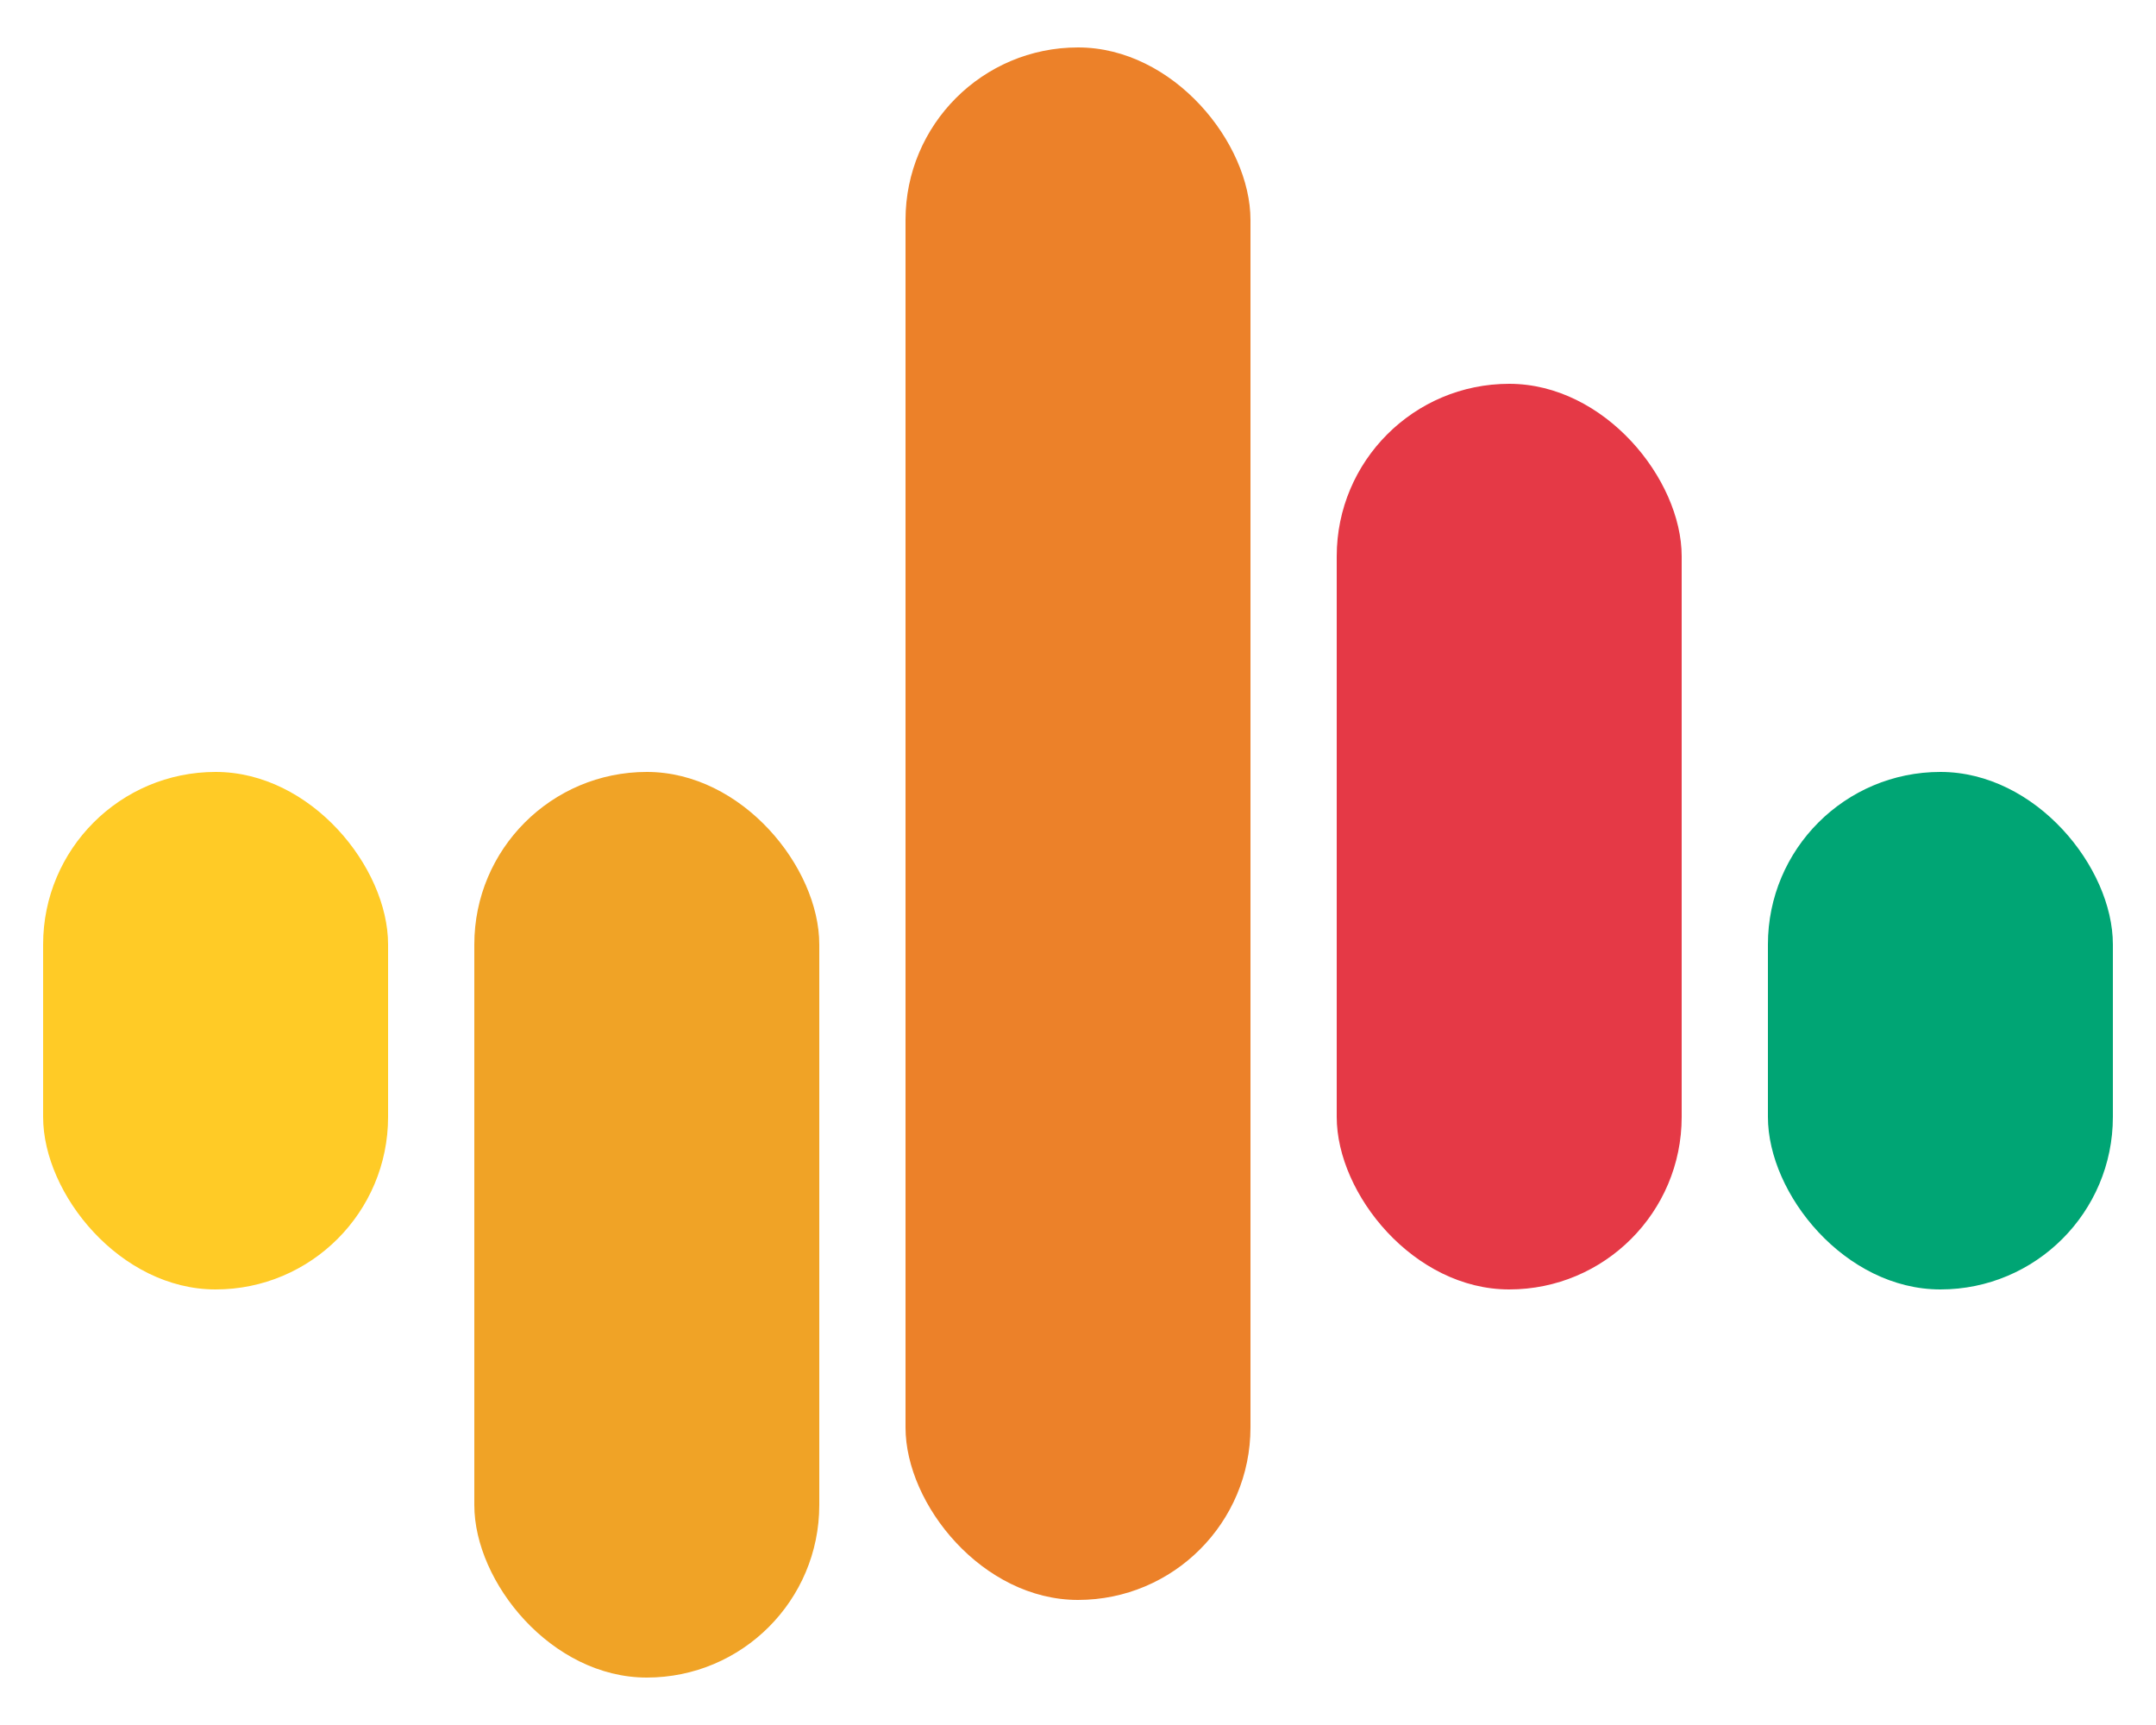
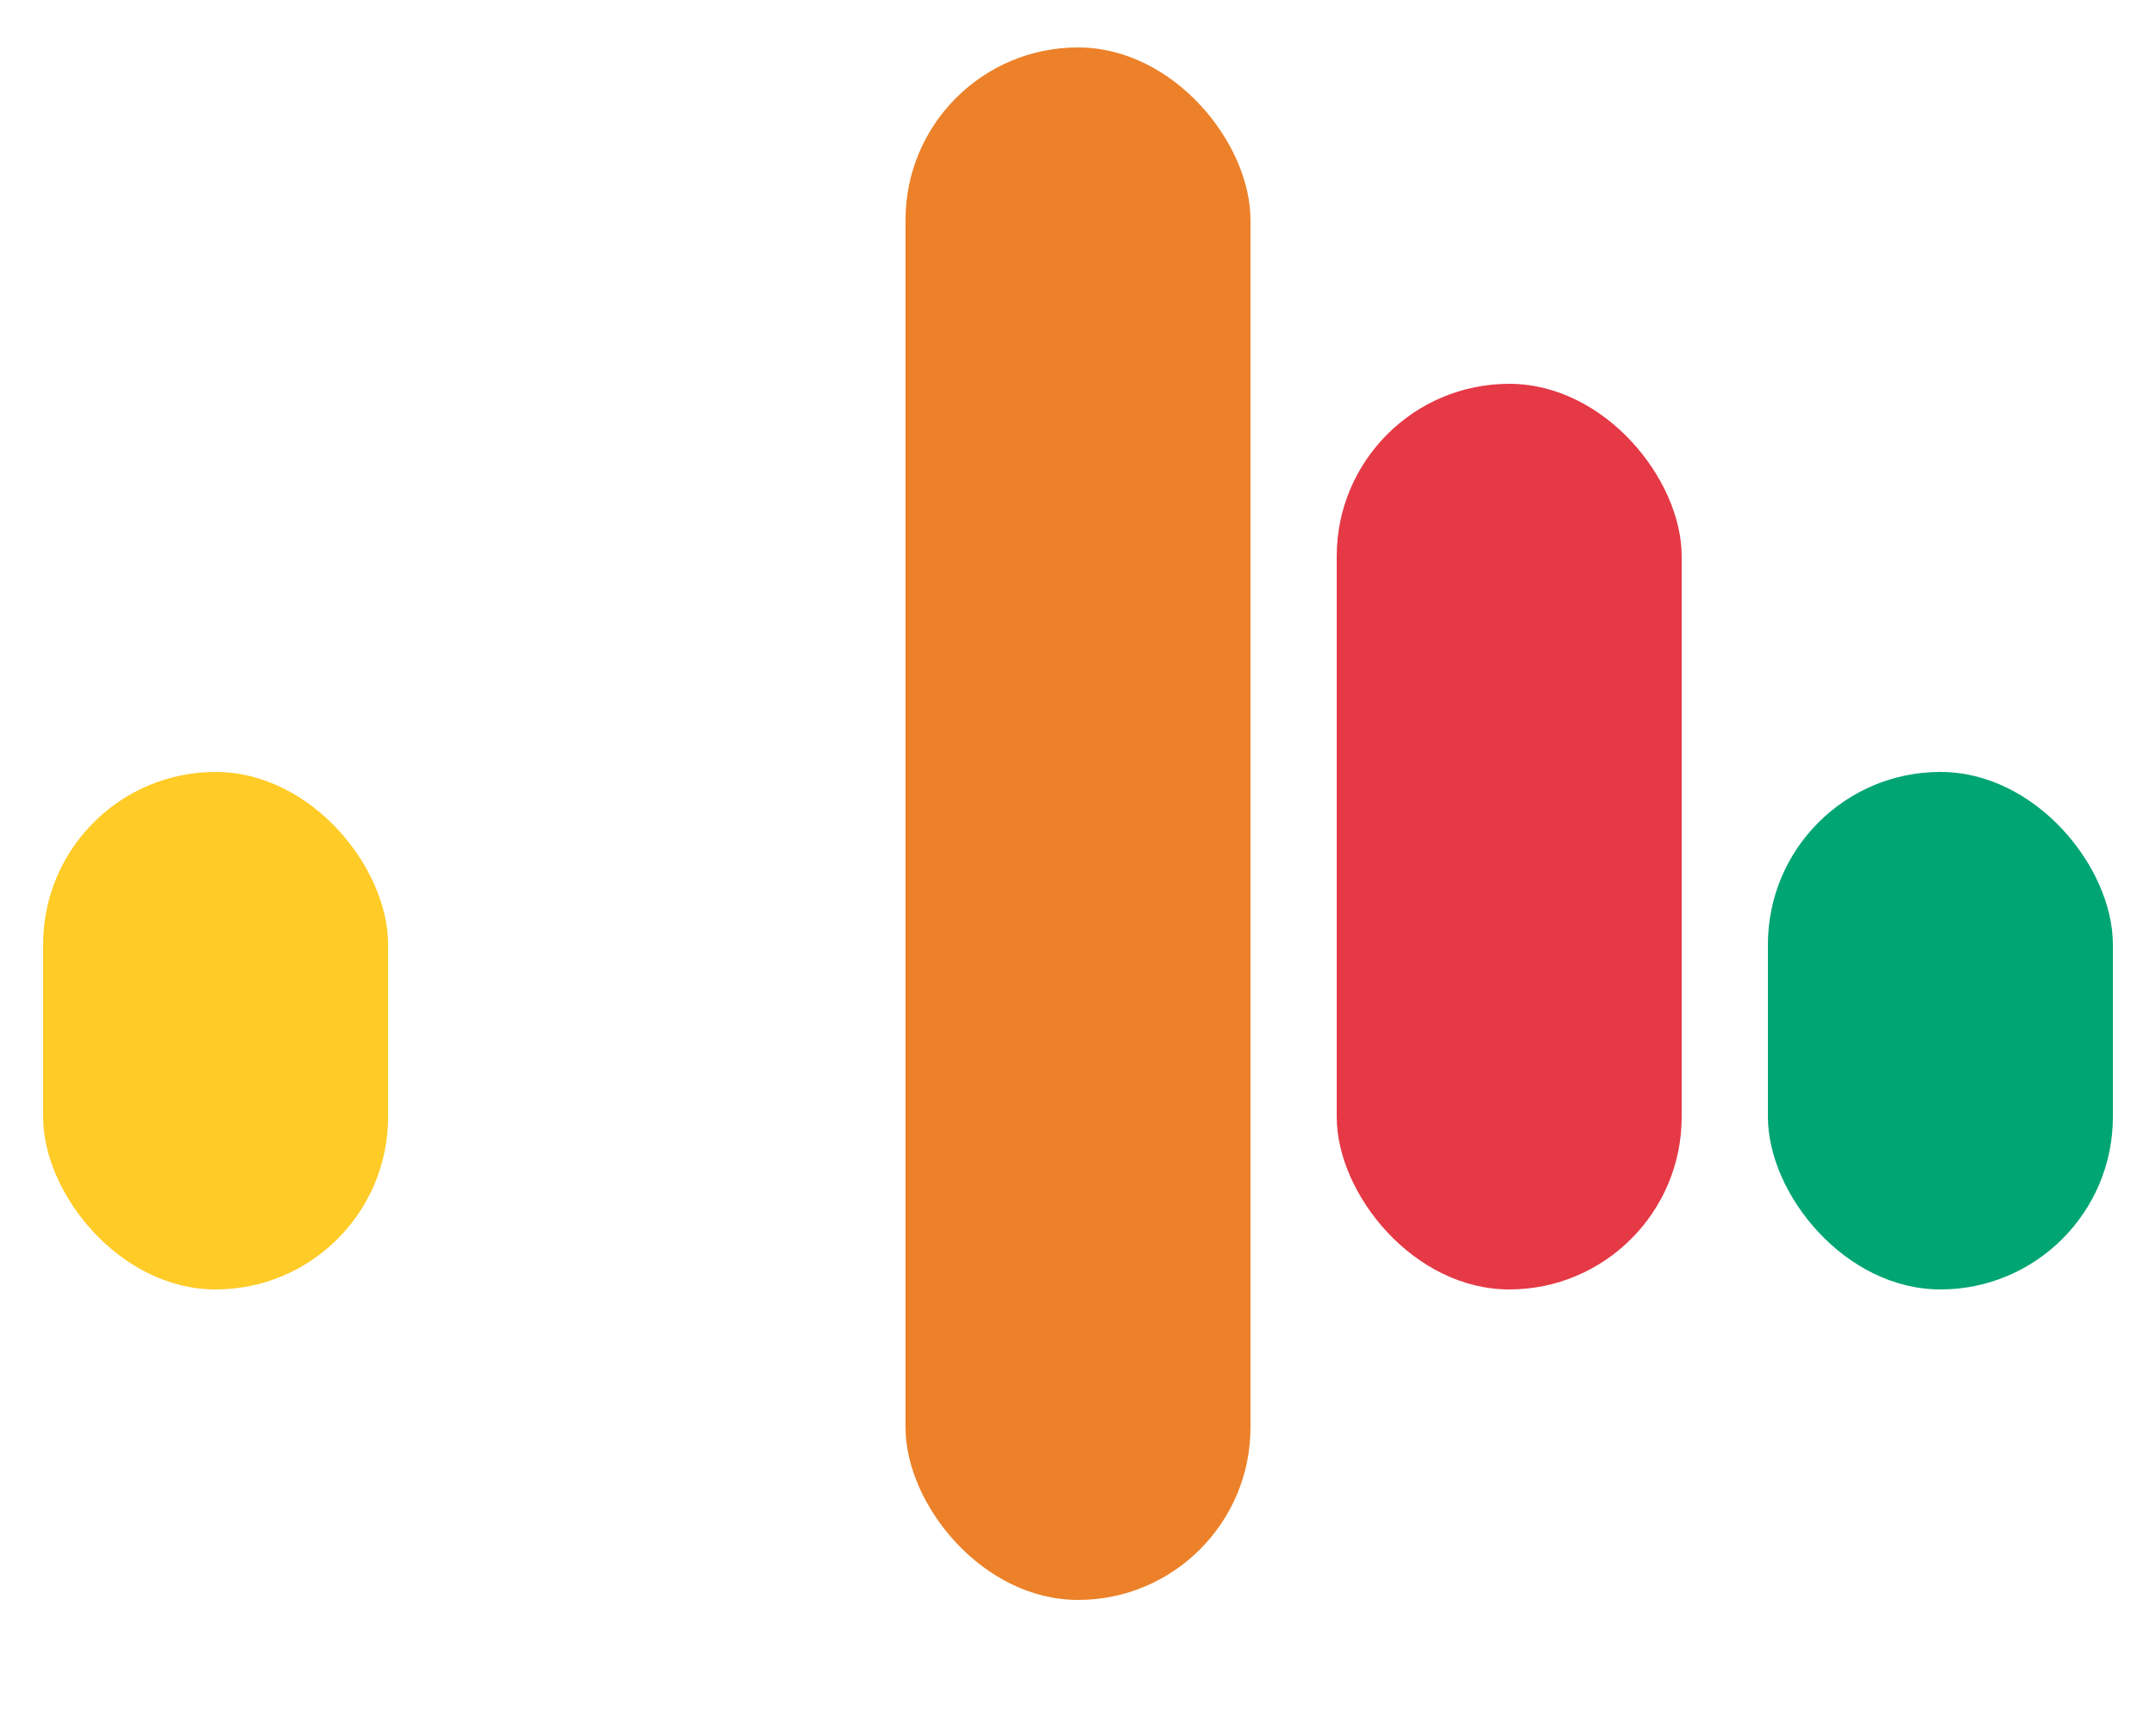
<svg xmlns="http://www.w3.org/2000/svg" class="inflectra-ai-icon" version="1.1" viewBox="0 0 500 400">
  <defs>
    <style>
      .rect1 { fill: #ffcb26; }
      .rect2 { fill: #f0a326; }
      .rect3 { fill: #ec8129; }
      .rect4 { fill: #e53946; }
      .rect5 { fill: #00a574; }
    </style>
  </defs>
  <rect class="rect1" x="10" y="179" width="80" height="120" rx="40" ry="40" />
-   <rect class="rect2" x="110" y="179" width="80" height="210" rx="40" ry="40" />
  <rect class="rect3" x="210" y="11" width="80" height="360" rx="40" ry="40" />
  <rect class="rect4" x="310" y="89" width="80" height="210" rx="40" ry="40" />
  <rect class="rect5" x="410" y="179" width="80" height="120" rx="40" ry="40" />
</svg>